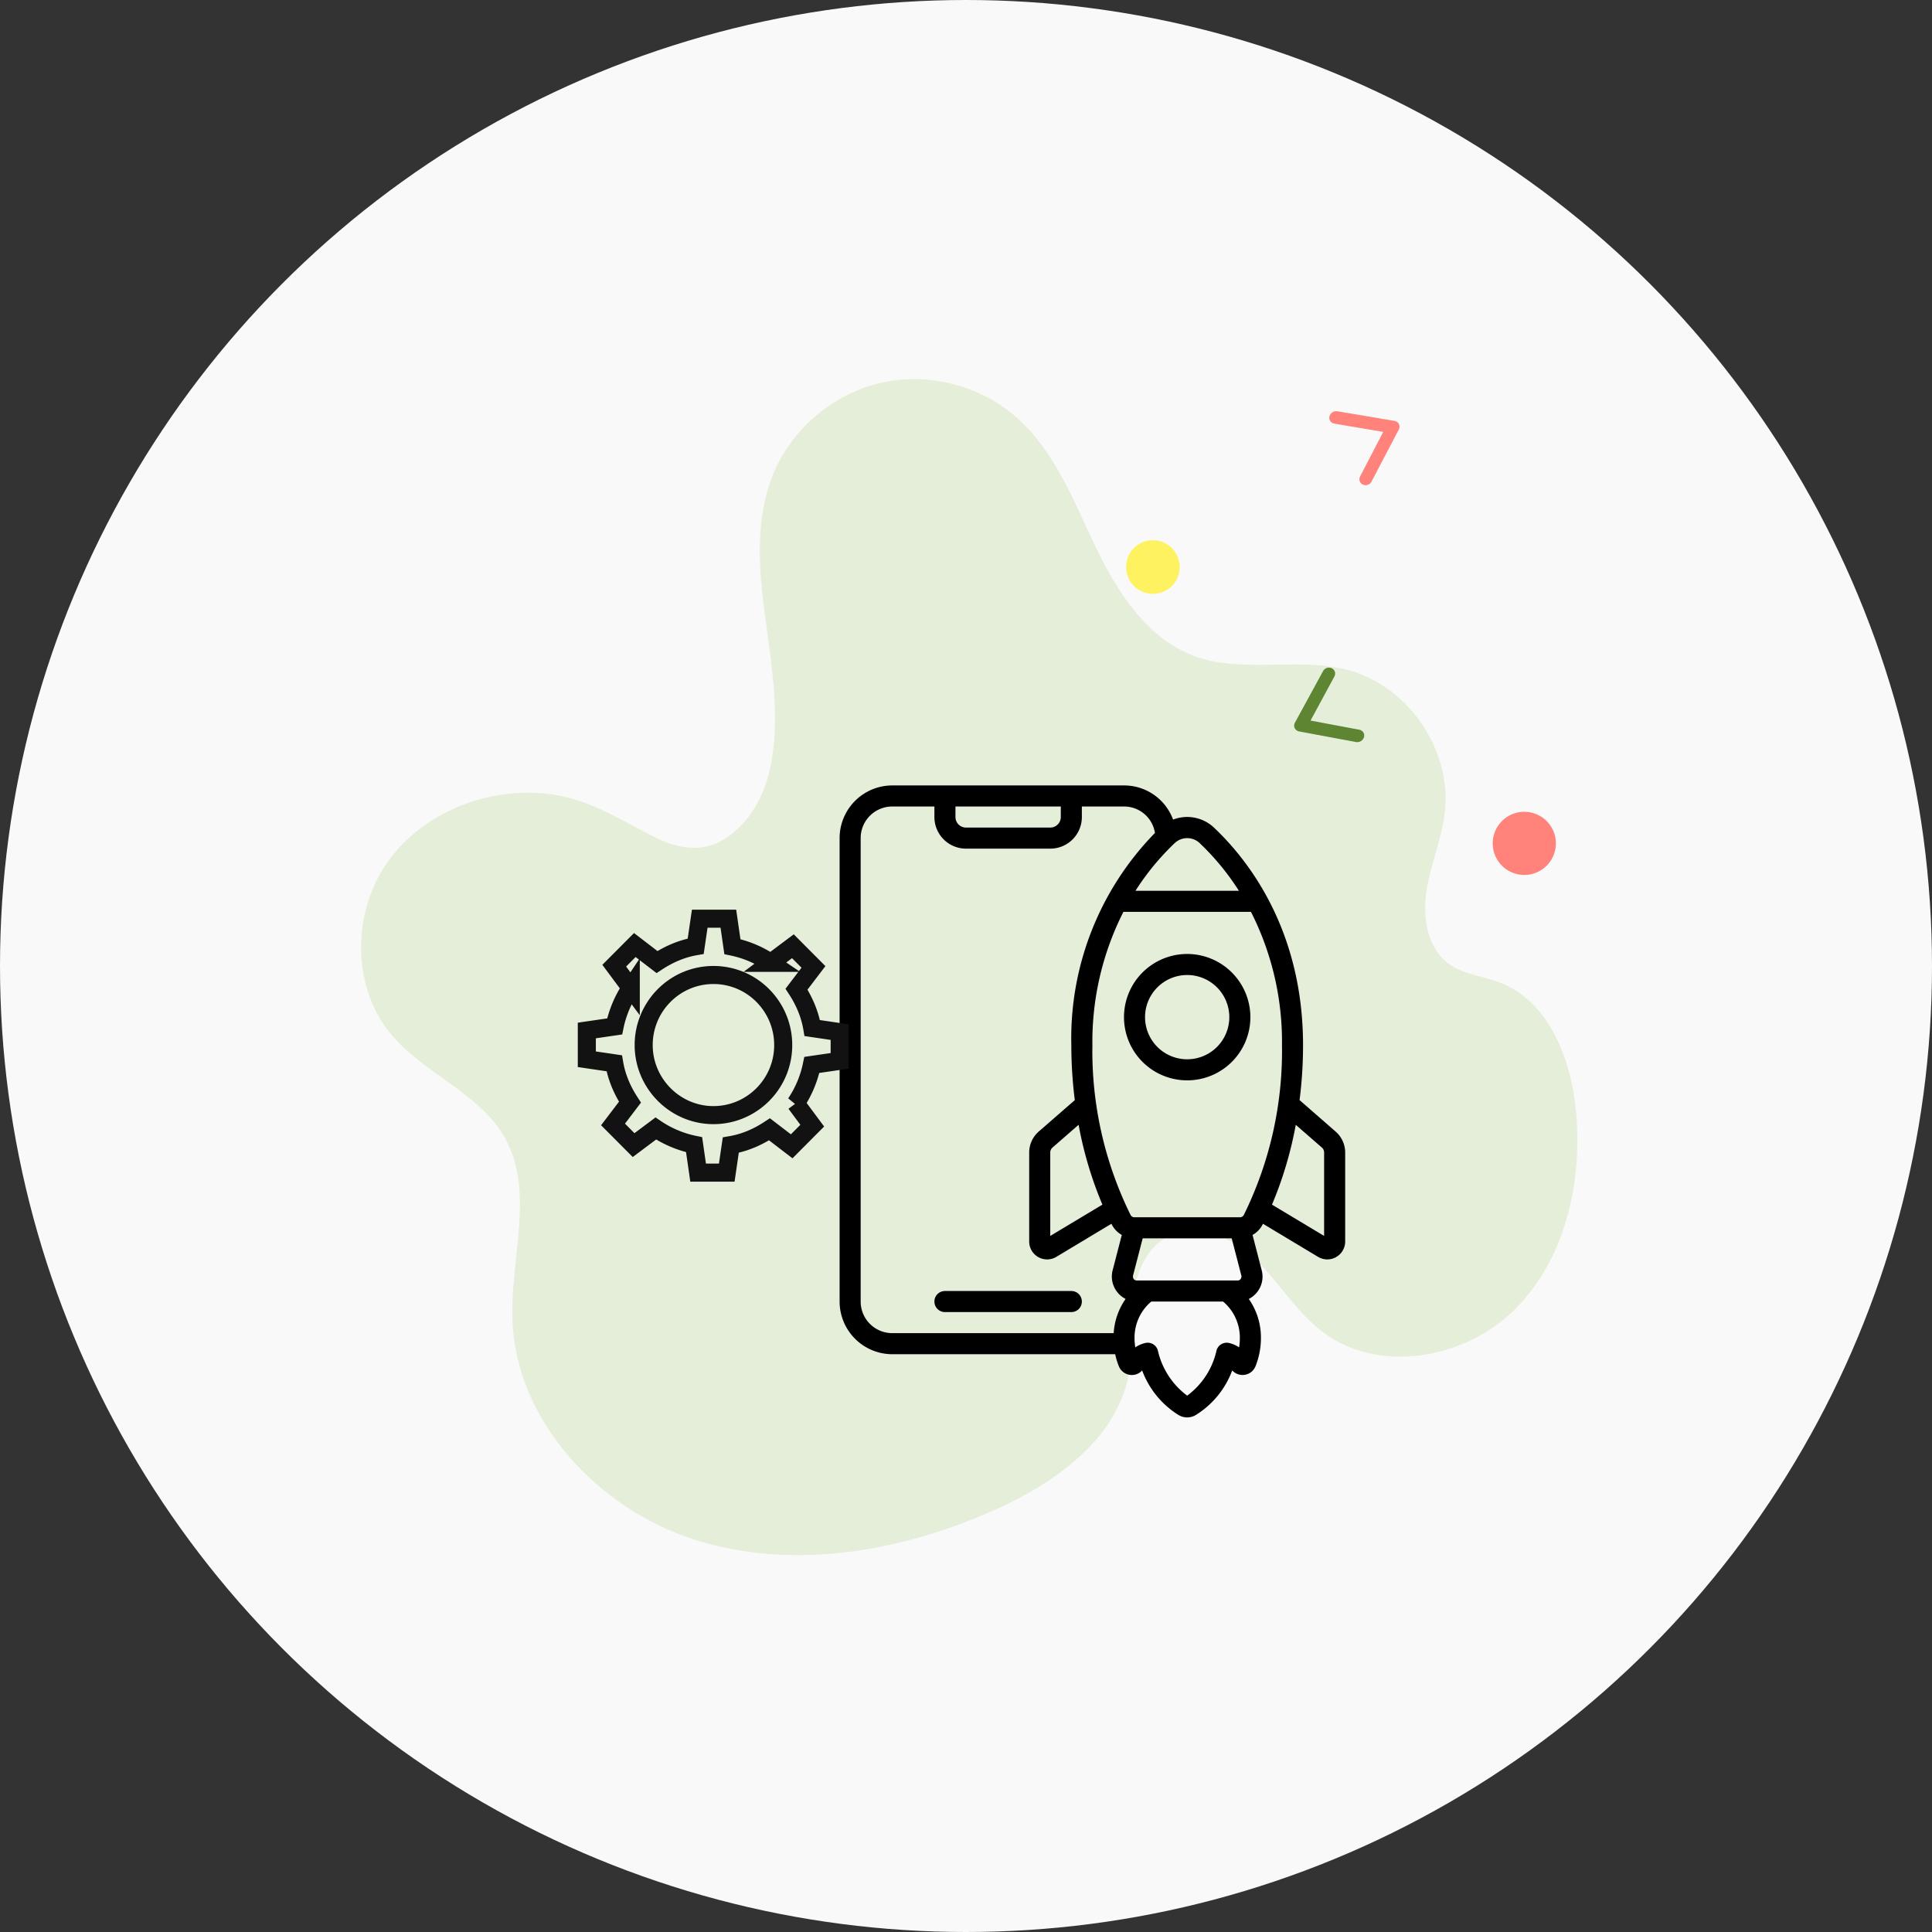
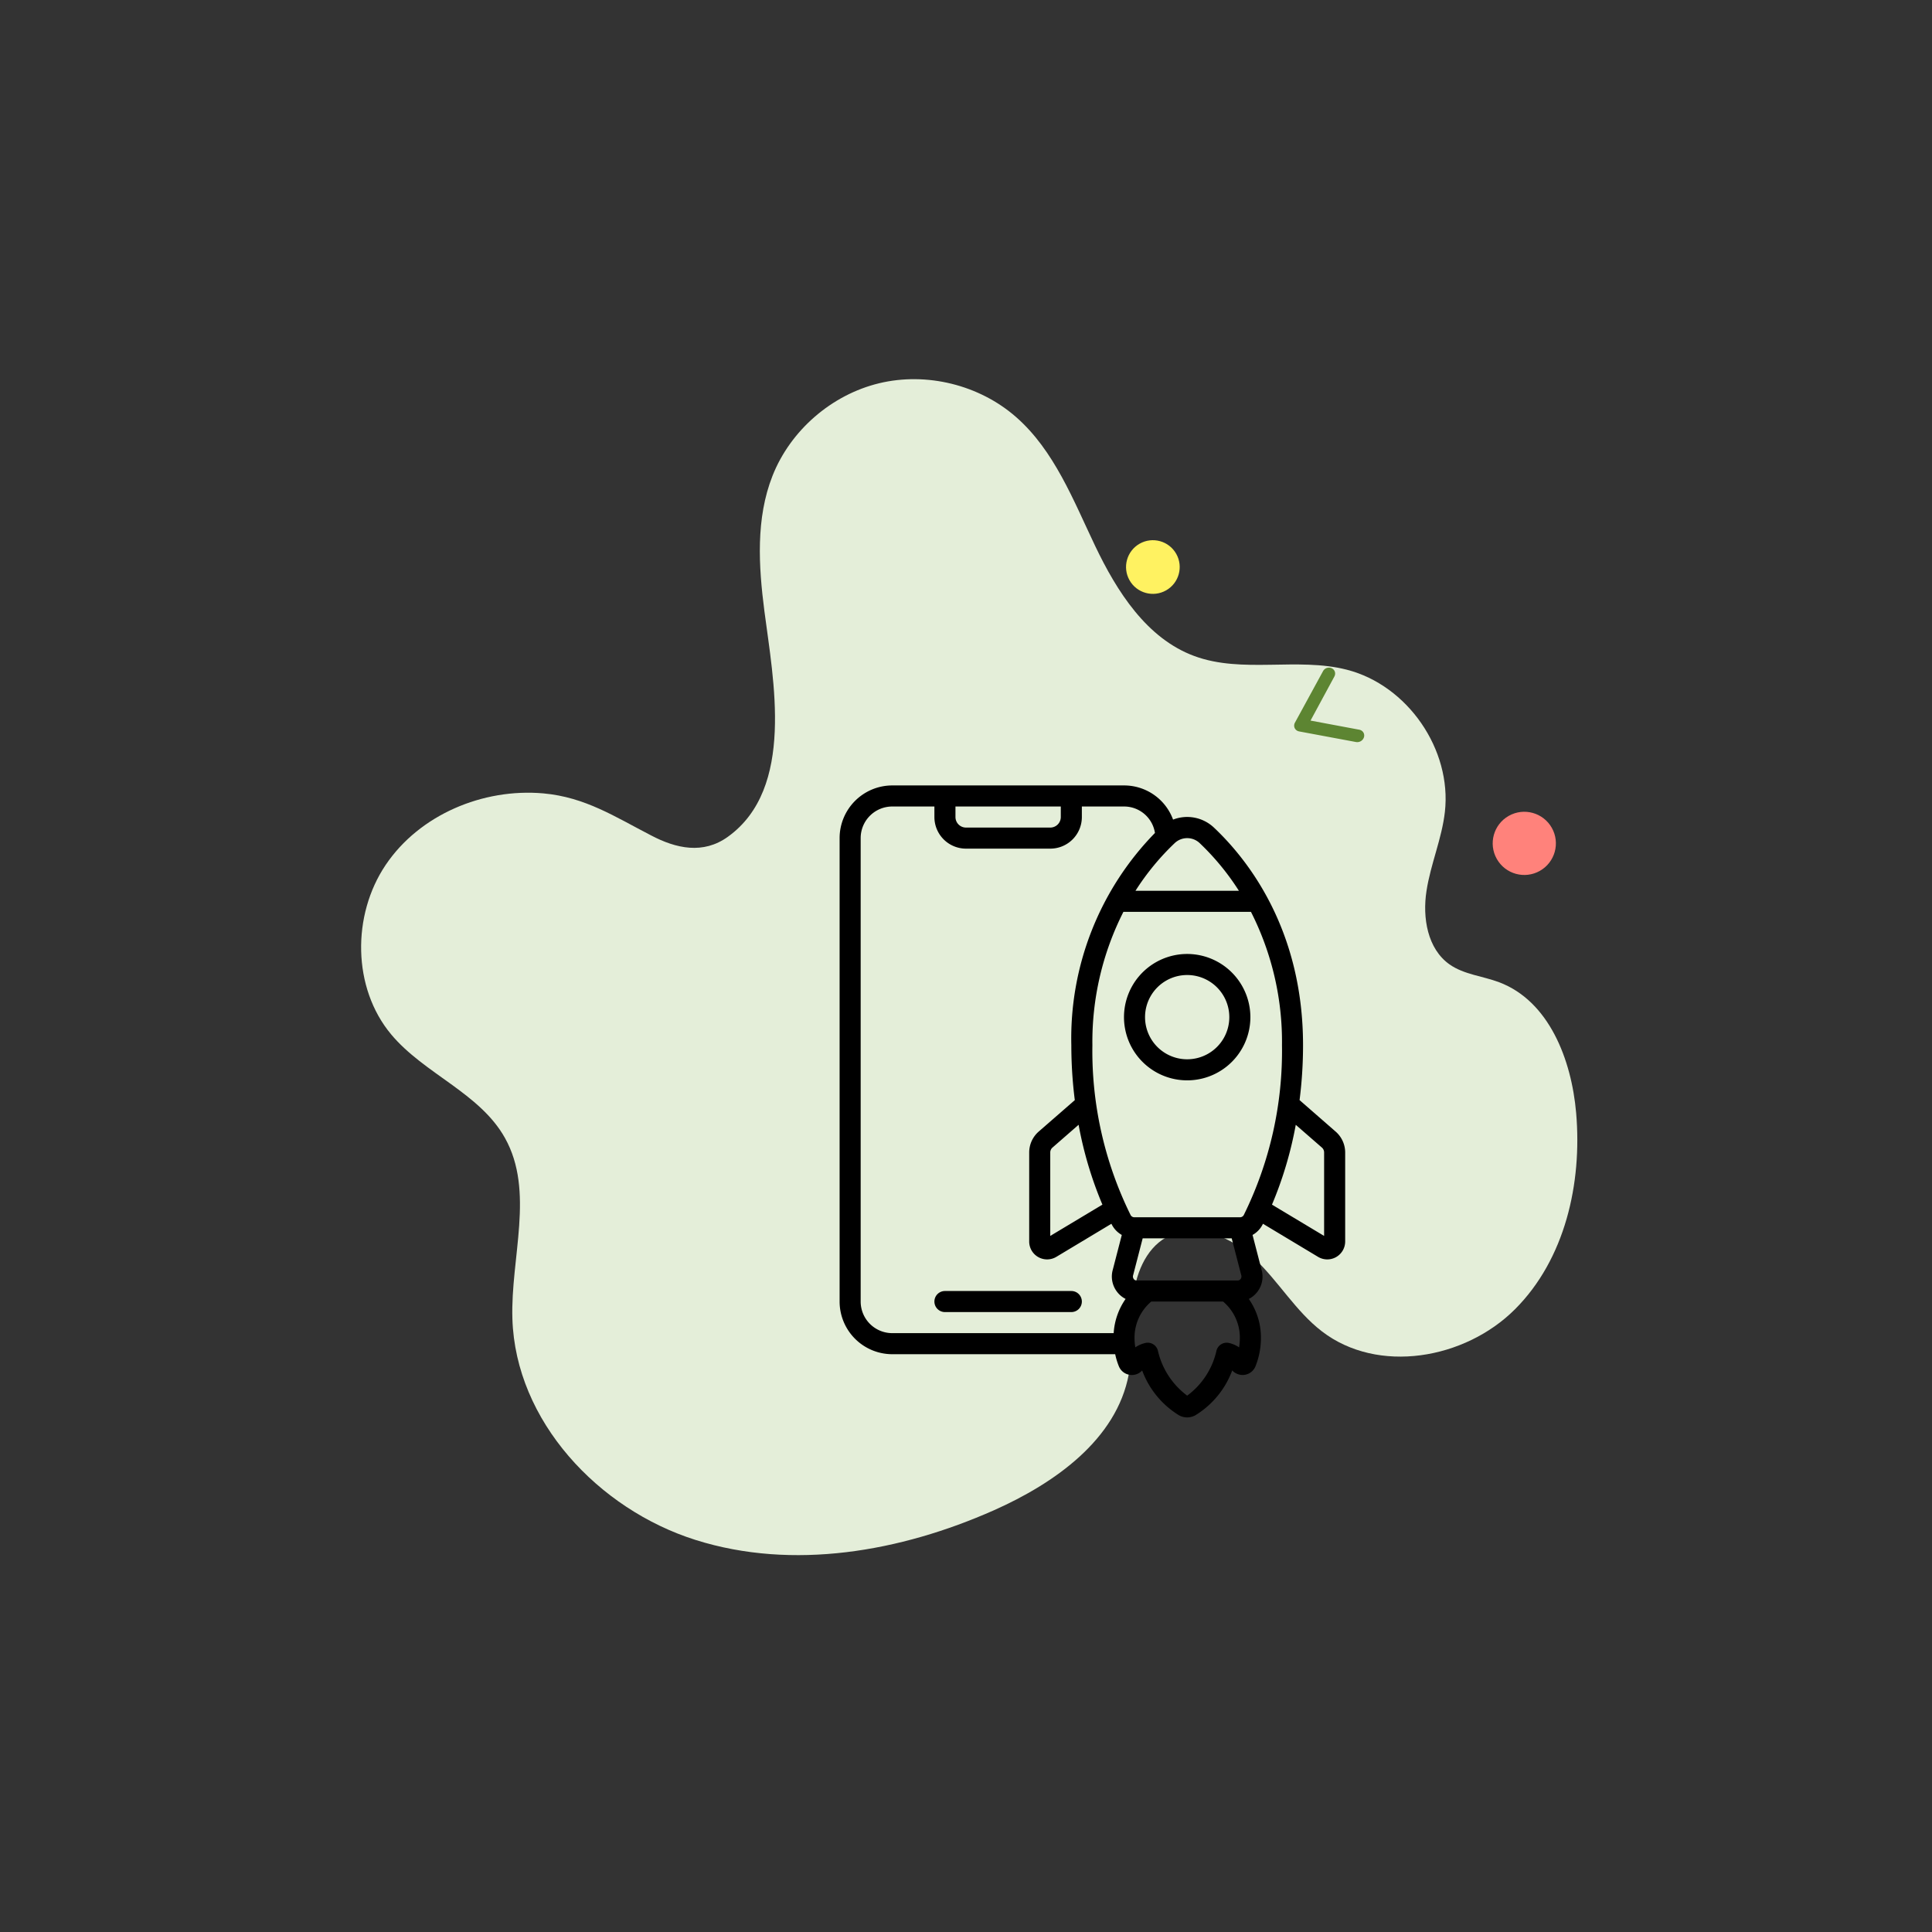
<svg xmlns="http://www.w3.org/2000/svg" width="214" height="214" fill="none" viewBox="0 0 214 214">
  <rect x="0" y="0" width="214" height="214" fill="#333333" stroke="none" />
-   <circle cx="107" cy="107" r="107" fill="#F9F9F9" />
  <path fill="#E4EED9" d="M60.187 87.88c-6.688-.593-13.725 2.363-17.47 7.927-3.746 5.563-3.688 13.617.605 18.762 3.663 4.388 9.817 6.483 12.608 11.476 3.315 5.913.617 13.257.826 20.031.349 11.313 9.515 21.101 20.297 24.5 10.783 3.399 22.682 1.304 33.022-3.282 6.735-2.991 13.609-7.833 14.958-15.084.501-2.689.175-5.471.442-8.194.268-2.724 1.338-5.634 3.723-6.972 3.163-1.781 7.223-.058 9.84 2.444s4.501 5.761 7.374 7.973c6.212 4.783 15.843 3.107 21.391-2.433 5.548-5.54 7.456-13.932 6.781-21.753-.512-5.901-3.001-12.396-8.538-14.479-1.826-.687-3.885-.85-5.478-1.967-2.454-1.723-3.024-5.18-2.559-8.148.454-2.968 1.698-5.773 2.036-8.752.779-6.914-4.13-14.025-10.864-15.748-5.502-1.408-11.562.454-16.889-1.513-5.27-1.944-8.573-7.135-10.992-12.21-2.42-5.074-4.525-10.556-8.747-14.257-4.071-3.574-9.922-5.017-15.18-3.748-5.257 1.268-9.817 5.214-11.806 10.254-1.86 4.714-1.546 9.975-.895 15.003.977 7.565 3.42 19.612-4.048 24.977-2.733 1.967-5.723 1.315-8.526-.163-3.99-2.06-7.281-4.225-11.91-4.644Z" />
  <g fill="#000" clip-path="url(#a)">
    <path d="m139.83 135.679.064-.127 6.108 3.668a1.979 1.979 0 0 0 1.994.021 1.987 1.987 0 0 0 1.004-1.724v-9.859a3.077 3.077 0 0 0-1.042-2.303l-4.01-3.5c.256-2.017.385-4.048.385-6.081 0-12.879-6.183-20.632-9.872-24.107a4.318 4.318 0 0 0-4.524-.882A5.776 5.776 0 0 0 124.5 87H98.833A5.84 5.84 0 0 0 93 92.833v51.334A5.839 5.839 0 0 0 98.833 150h24.693c.095.457.231.904.406 1.337a1.541 1.541 0 0 0 1.296.959 1.523 1.523 0 0 0 1.283-.496 9.825 9.825 0 0 0 4.071 4.959 1.857 1.857 0 0 0 1.83.001 9.828 9.828 0 0 0 4.076-4.962 1.573 1.573 0 0 0 1.283.497 1.542 1.542 0 0 0 1.295-.958 8.395 8.395 0 0 0 .601-3.166 7.414 7.414 0 0 0-1.343-4.291c.374-.188.699-.46.952-.794a2.765 2.765 0 0 0 .467-2.424l-1.003-3.872a2.756 2.756 0 0 0 1.09-1.111Zm6.587-8.571a.718.718 0 0 1 .25.55v9.24l-5.775-3.465a42.272 42.272 0 0 0 2.635-8.842l2.89 2.517Zm-8.652 7.483a.48.48 0 0 1-.432.242h-11.666a.473.473 0 0 1-.432-.243A41.034 41.034 0 0 1 121 115.774 31.792 31.792 0 0 1 124.437 101h14.126A31.792 31.792 0 0 1 142 115.774a41.051 41.051 0 0 1-4.235 18.817Zm-11.875 7.242a.369.369 0 0 1-.173-.042.358.358 0 0 1-.134-.116.471.471 0 0 1-.07-.427l1.057-4.084h9.86l1.063 4.102a.461.461 0 0 1-.21.523.367.367 0 0 1-.172.042l-11.221.002Zm-3.78-8.4-5.777 3.465v-9.24a.723.723 0 0 1 .242-.543l2.898-2.528a42.193 42.193 0 0 0 2.637 8.846Zm10.752-40.066a28.096 28.096 0 0 1 4.365 5.3h-11.454a28.063 28.063 0 0 1 4.366-5.3 2.013 2.013 0 0 1 2.723 0Zm-27.029-4.034H117.5V90.5a1.166 1.166 0 0 1-1.167 1.167H107a1.168 1.168 0 0 1-1.167-1.167v-1.167Zm-10.5 54.834V92.833a3.5 3.5 0 0 1 3.5-3.5h4.667V90.5A3.501 3.501 0 0 0 107 94h9.333a3.498 3.498 0 0 0 3.5-3.5v-1.167h4.667a3.457 3.457 0 0 1 3.43 2.93 32.517 32.517 0 0 0-9.263 23.511c0 2.033.129 4.065.385 6.083l-4.018 3.5a3.076 3.076 0 0 0-1.034 2.301v9.859a1.977 1.977 0 0 0 1.006 1.725 1.986 1.986 0 0 0 1.997-.024l6.103-3.666.064.126a2.77 2.77 0 0 0 1.087 1.112l-.997 3.85a2.771 2.771 0 0 0 .467 2.444c.252.334.578.605.952.793a7.414 7.414 0 0 0-1.322 3.79H98.833a3.501 3.501 0 0 1-3.5-3.5Zm41.914 5.074a3.278 3.278 0 0 0-1.105-.483 1.17 1.17 0 0 0-.896.153 1.161 1.161 0 0 0-.514.75 8.484 8.484 0 0 1-3.232 4.928 8.571 8.571 0 0 1-3.232-4.928 1.152 1.152 0 0 0-.514-.75 1.15 1.15 0 0 0-.896-.153 3.278 3.278 0 0 0-1.105.483 6.507 6.507 0 0 1-.086-1.07 5.213 5.213 0 0 1 1.857-4.004h7.951a5.22 5.22 0 0 1 1.858 4.004c.001.358-.028.716-.086 1.07Z" />
    <path d="M131.5 105.667a7.001 7.001 0 0 0-6.467 4.321 6.99 6.99 0 0 0-.398 4.044 6.993 6.993 0 0 0 5.499 5.5 7 7 0 0 0 8.366-6.865 7.009 7.009 0 0 0-7-7Zm0 11.666a4.667 4.667 0 1 1-.002-9.334 4.667 4.667 0 0 1 .002 9.334ZM118.667 143h-14a1.166 1.166 0 1 0 0 2.333h14c.309 0 .606-.123.825-.341a1.17 1.17 0 0 0 0-1.65 1.167 1.167 0 0 0-.825-.342Z" />
  </g>
  <circle cx="127.699" cy="62.808" r="2.972" fill="#FFF261" transform="rotate(-29.52 127.699 62.808)" />
  <circle cx="168.84" cy="93.417" r="3.5" fill="#FF827B" transform="rotate(-29.52 168.84 93.417)" />
  <path fill="#5D8532" d="M146.867 74.028a.78.78 0 0 1 .439-.068.69.69 0 0 1 .385.183.638.638 0 0 1 .19.368.69.69 0 0 1-.075.418l-2.643 4.887 5.398 1.01c.093.018.18.053.257.103a.644.644 0 0 1 .268.712.765.765 0 0 1-.336.444.79.79 0 0 1-.552.106l-6.295-1.174a.7.7 0 0 1-.294-.125.64.64 0 0 1-.259-.542.702.702 0 0 1 .086-.307l3.095-5.672a.776.776 0 0 1 .336-.343Z" />
-   <path fill="#FF827B" d="M151.607 53.657a.778.778 0 0 1-.437.076.689.689 0 0 1-.388-.177.633.633 0 0 1-.196-.364.683.683 0 0 1 .068-.42l2.559-4.93-5.414-.92a.697.697 0 0 1-.258-.098.643.643 0 0 1-.28-.707.708.708 0 0 1 .119-.253.784.784 0 0 1 .759-.311l6.314 1.066a.696.696 0 0 1 .295.12.63.63 0 0 1 .269.538.691.691 0 0 1-.081.308l-2.999 5.724a.77.77 0 0 1-.33.348Z" />
-   <path stroke="#121212" stroke-miterlimit="10" stroke-width="2" d="M65 114.143v3.185l3.037.448c.268 1.571.894 3.006 1.742 4.307l-1.876 2.467 2.278 2.288 2.457-1.839c1.25.852 2.725 1.48 4.244 1.794l.446 3.095H80.5l.446-3.05c1.564-.269 2.993-.897 4.288-1.749l2.457 1.884 2.278-2.288-1.831-2.467a12.018 12.018 0 0 0 1.787-4.262l3.082-.449v-3.185l-3.038-.448c-.268-1.57-.893-3.006-1.742-4.307l1.876-2.467-2.278-2.288-2.457 1.839a11.906 11.906 0 0 0-4.243-1.794l-.447-3.095h-3.171l-.447 3.05c-1.563.269-2.992.897-4.288 1.75l-2.457-1.884-2.278 2.287 1.832 2.468a12.005 12.005 0 0 0-1.787 4.261l-3.082.449Zm14.026-6.146c4.288 0 7.727 3.499 7.727 7.761 0 4.306-3.484 7.76-7.727 7.76-4.244 0-7.728-3.499-7.728-7.76 0-4.262 3.44-7.761 7.728-7.761Z" />
  <defs>
    <clipPath id="a">
      <path fill="#fff" d="M86 87h70v70H86z" />
    </clipPath>
  </defs>
</svg>